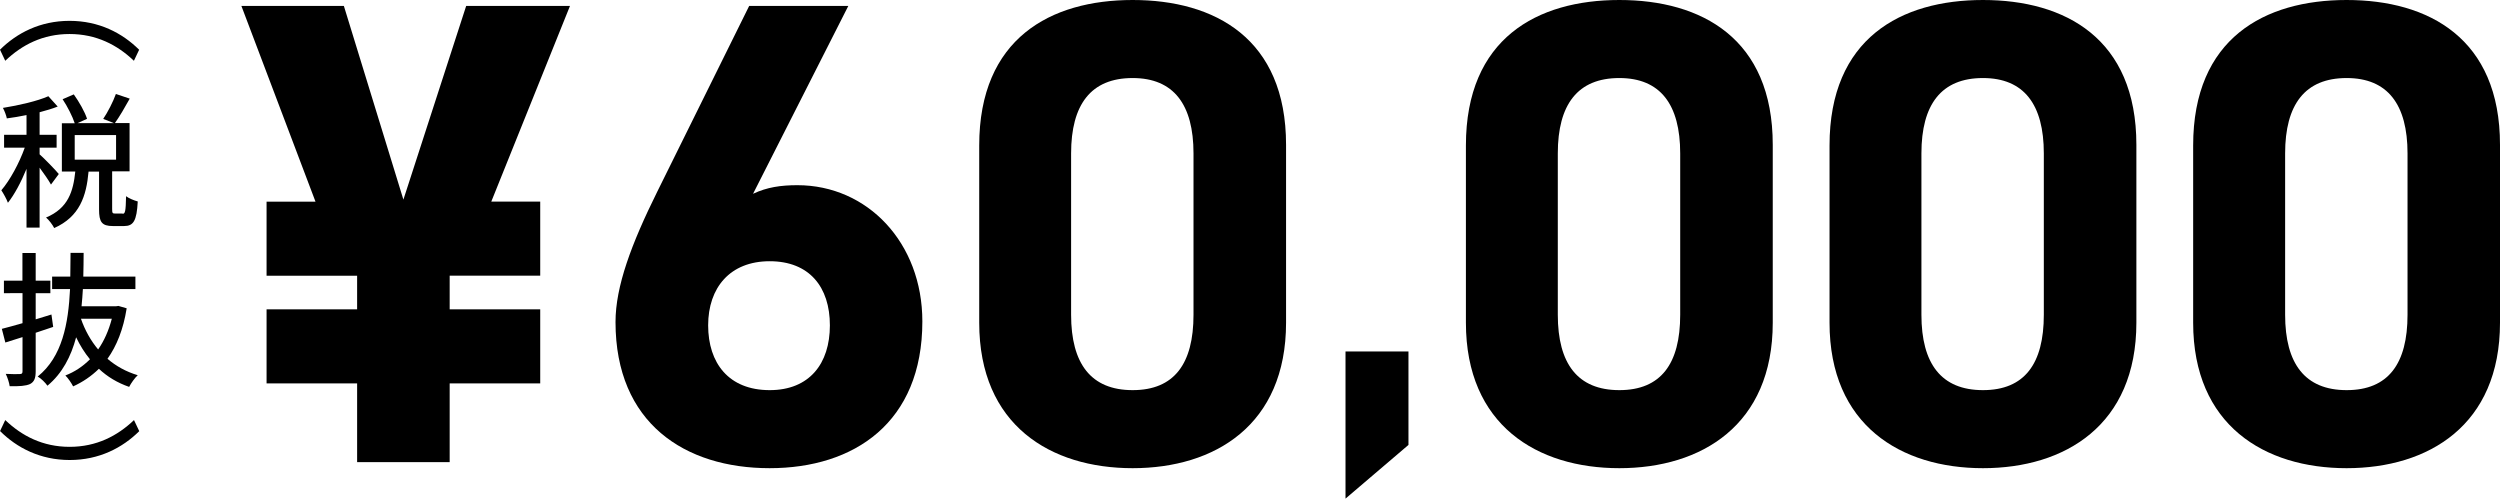
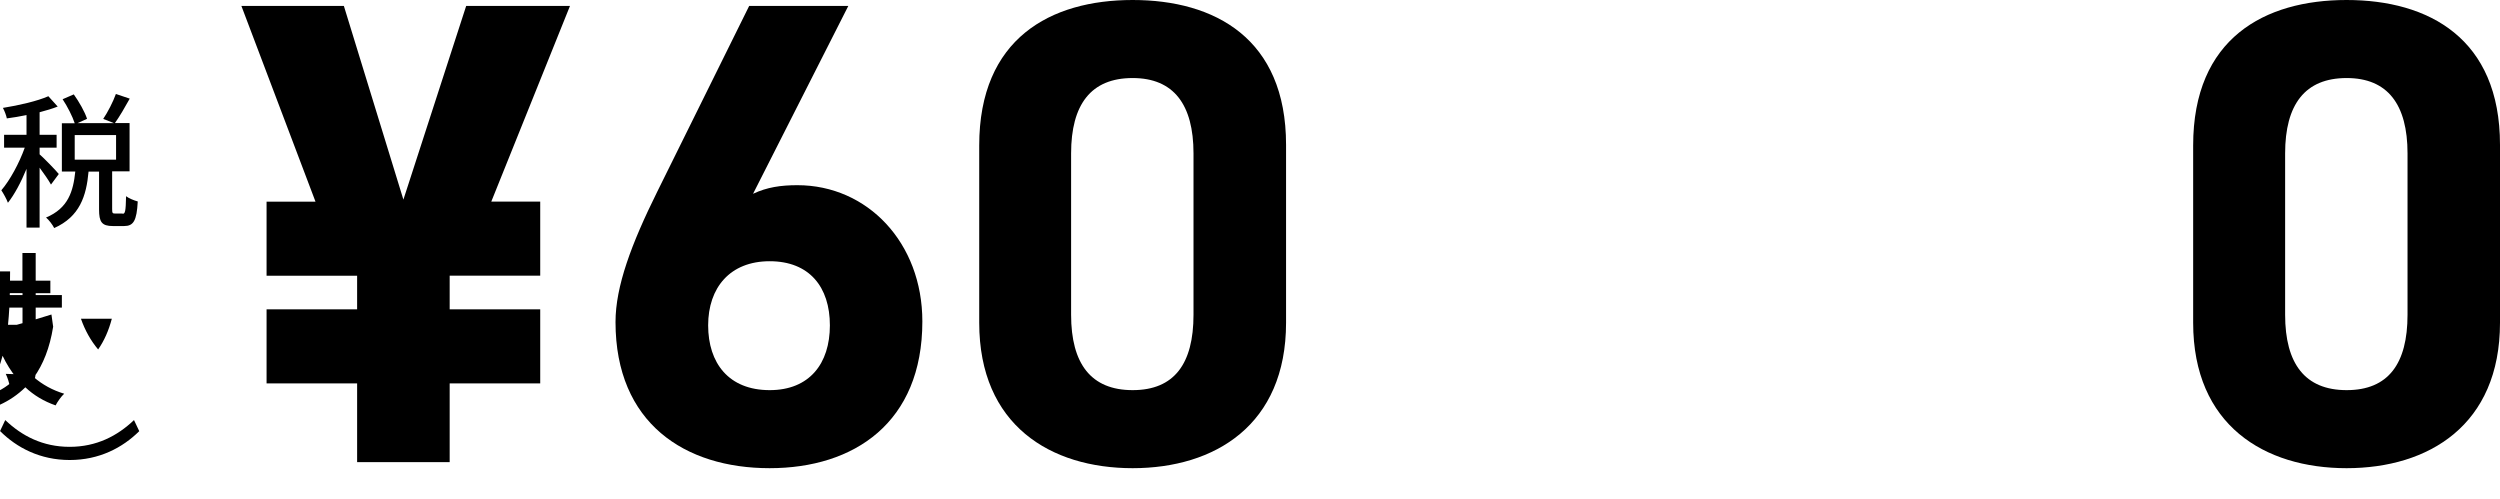
<svg xmlns="http://www.w3.org/2000/svg" id="_レイヤー_2" data-name="レイヤー 2" viewBox="0 0 299.83 59.8">
  <g id="_レイヤー_1-2" data-name="レイヤー 1">
    <g>
      <g>
        <path d="M42.83,37.11v-4.04h-10.86v-8.88h5.87L28.95.71h12.29l7.14,23.23L55.91.71h12.45l-9.44,23.47h5.87v8.88h-10.86v4.04h10.86v8.88h-10.86v9.44h-11.1v-9.44h-10.86v-8.88h10.86Z" />
        <path d="M90.32,23.24c1.67-.79,3.33-1.03,5.31-1.03,8.41,0,14.99,6.9,14.99,16.34,0,12.13-8.17,17.6-18.32,17.6s-18.48-5.39-18.48-17.53c0-4.28,1.9-9.36,5-15.62L89.85.71h11.89l-11.42,22.52ZM92.31,46.79c4.76,0,7.22-3.17,7.22-7.77s-2.46-7.69-7.22-7.69-7.38,3.17-7.38,7.69,2.46,7.77,7.38,7.77Z" />
        <path d="M154.24,38.7c0,12.29-8.56,17.45-18.4,17.45s-18.4-5.15-18.4-17.45v-21.25c0-12.85,8.56-17.45,18.4-17.45s18.4,4.6,18.4,17.37v21.33ZM135.84,9.36c-5,0-7.38,3.17-7.38,9.04v19.35c0,5.87,2.38,9.04,7.38,9.04s7.3-3.17,7.3-9.04v-19.35c0-5.87-2.38-9.04-7.3-9.04Z" />
-         <path d="M168.92,53.36l-7.55,6.44v-17.65h7.55v11.21Z" />
-         <path d="M212.61,38.7c0,12.29-8.56,17.45-18.4,17.45s-18.4-5.15-18.4-17.45v-21.25c0-12.85,8.56-17.45,18.4-17.45s18.4,4.6,18.4,17.37v21.33ZM194.21,9.36c-5,0-7.38,3.17-7.38,9.04v19.35c0,5.87,2.38,9.04,7.38,9.04s7.3-3.17,7.3-9.04v-19.35c0-5.87-2.38-9.04-7.3-9.04Z" />
-         <path d="M256.22,38.7c0,12.29-8.56,17.45-18.4,17.45s-18.4-5.15-18.4-17.45v-21.25c0-12.85,8.56-17.45,18.4-17.45s18.4,4.6,18.4,17.37v21.33ZM237.82,9.36c-5,0-7.38,3.17-7.38,9.04v19.35c0,5.87,2.38,9.04,7.38,9.04s7.3-3.17,7.3-9.04v-19.35c0-5.87-2.38-9.04-7.3-9.04Z" />
        <path d="M299.83,38.7c0,12.29-8.56,17.45-18.4,17.45s-18.4-5.15-18.4-17.45v-21.25c0-12.85,8.56-17.45,18.4-17.45s18.4,4.6,18.4,17.37v21.33ZM281.44,9.36c-5,0-7.38,3.17-7.38,9.04v19.35c0,5.87,2.38,9.04,7.38,9.04s7.3-3.17,7.3-9.04v-19.35c0-5.87-2.38-9.04-7.3-9.04Z" />
      </g>
      <g>
-         <path d="M16.69,5.96l-.63,1.33c-1.99-1.9-4.5-3.21-7.72-3.21S2.62,5.39.63,7.29l-.63-1.33c2.01-1.99,4.8-3.46,8.34-3.46s6.34,1.47,8.34,3.46Z" />
        <path d="M6.11,22.13c-.26-.49-.84-1.31-1.36-2.02v7.19h-1.57v-7.05c-.65,1.59-1.45,3.09-2.23,4.07-.16-.45-.54-1.12-.79-1.5,1.03-1.19,2.15-3.26,2.81-5.11H.49v-1.54h2.69v-2.37c-.8.17-1.61.3-2.36.4-.07-.37-.28-.91-.47-1.26,1.94-.31,4.14-.82,5.45-1.4l1.12,1.24c-.63.25-1.38.47-2.17.68v2.71h2.04v1.54h-2.04v.8c.51.44,1.99,1.96,2.3,2.36l-.94,1.27ZM14.7,25.64c.31,0,.38-.26.42-2.11.31.25.98.52,1.4.63-.12,2.34-.52,2.95-1.64,2.95h-1.34c-1.34,0-1.66-.49-1.66-1.99v-4.54h-1.26c-.26,2.93-1.06,5.41-4.12,6.77-.19-.38-.63-.98-.98-1.26,2.67-1.12,3.26-3.14,3.51-5.52h-1.61v-5.79h1.54c-.26-.8-.86-1.99-1.45-2.88l1.34-.58c.65.91,1.33,2.11,1.59,2.93l-1.15.52h4.38l-1.29-.51c.54-.8,1.19-2.06,1.52-2.99l1.66.56c-.58,1.05-1.24,2.18-1.78,2.93h1.76v5.79h-2.09v4.52c0,.49.05.54.35.54h.91ZM8.96,19.15h4.96v-2.95h-4.96v2.95Z" />
-         <path d="M6.37,39.21c-.68.23-1.4.47-2.09.7v4.61c0,.84-.17,1.27-.68,1.54-.51.23-1.26.28-2.44.26-.05-.4-.26-1.05-.47-1.48.73.04,1.45.04,1.68.02.24,0,.33-.07.33-.33v-4.1c-.73.23-1.43.45-2.06.65l-.42-1.64c.7-.17,1.55-.42,2.48-.68v-3.6H.47v-1.5h2.22v-3.32h1.59v3.32h1.76v1.5h-1.76v3.14c.63-.19,1.26-.38,1.89-.58l.21,1.5ZM15.19,36.99c-.4,2.51-1.2,4.5-2.3,6.04,1.01.87,2.23,1.55,3.63,1.97-.35.31-.82.98-1.03,1.4-1.41-.49-2.62-1.22-3.63-2.17-.91.89-1.94,1.59-3.09,2.11-.19-.38-.61-1-.93-1.31,1.1-.42,2.09-1.08,2.95-1.94-.65-.79-1.19-1.66-1.66-2.64-.61,2.3-1.66,4.33-3.44,5.81-.26-.37-.75-.87-1.17-1.1,2.95-2.37,3.68-6.34,3.88-10.49h-2.15v-1.5h2.18c.02-.96.03-1.9.03-2.84h1.57c0,.94-.02,1.88-.04,2.84h6.25v1.5h-6.3c-.04.7-.09,1.38-.16,2.06h4.14l.28-.04.98.28ZM9.71,38.23c.47,1.36,1.17,2.62,2.06,3.68.72-1.03,1.27-2.27,1.64-3.68h-3.7Z" />
+         <path d="M6.37,39.21c-.68.23-1.4.47-2.09.7v4.61c0,.84-.17,1.27-.68,1.54-.51.23-1.26.28-2.44.26-.05-.4-.26-1.05-.47-1.48.73.04,1.45.04,1.68.02.24,0,.33-.07.33-.33v-4.1c-.73.23-1.43.45-2.06.65l-.42-1.64c.7-.17,1.55-.42,2.48-.68v-3.6H.47v-1.5h2.22v-3.32h1.59v3.32h1.76v1.5h-1.76v3.14c.63-.19,1.26-.38,1.89-.58l.21,1.5Zc-.4,2.51-1.2,4.5-2.3,6.04,1.01.87,2.23,1.55,3.63,1.97-.35.31-.82.98-1.03,1.4-1.41-.49-2.62-1.22-3.63-2.17-.91.89-1.94,1.59-3.09,2.11-.19-.38-.61-1-.93-1.31,1.1-.42,2.09-1.08,2.95-1.94-.65-.79-1.19-1.66-1.66-2.64-.61,2.3-1.66,4.33-3.44,5.81-.26-.37-.75-.87-1.17-1.1,2.95-2.37,3.68-6.34,3.88-10.49h-2.15v-1.5h2.18c.02-.96.03-1.9.03-2.84h1.57c0,.94-.02,1.88-.04,2.84h6.25v1.5h-6.3c-.04.7-.09,1.38-.16,2.06h4.14l.28-.04.98.28ZM9.71,38.23c.47,1.36,1.17,2.62,2.06,3.68.72-1.03,1.27-2.27,1.64-3.68h-3.7Z" />
        <path d="M0,51.71l.63-1.33c1.99,1.9,4.5,3.21,7.72,3.21s5.73-1.31,7.72-3.21l.63,1.33c-2.01,1.99-4.8,3.46-8.34,3.46s-6.34-1.47-8.34-3.46Z" />
      </g>
    </g>
  </g>
</svg>